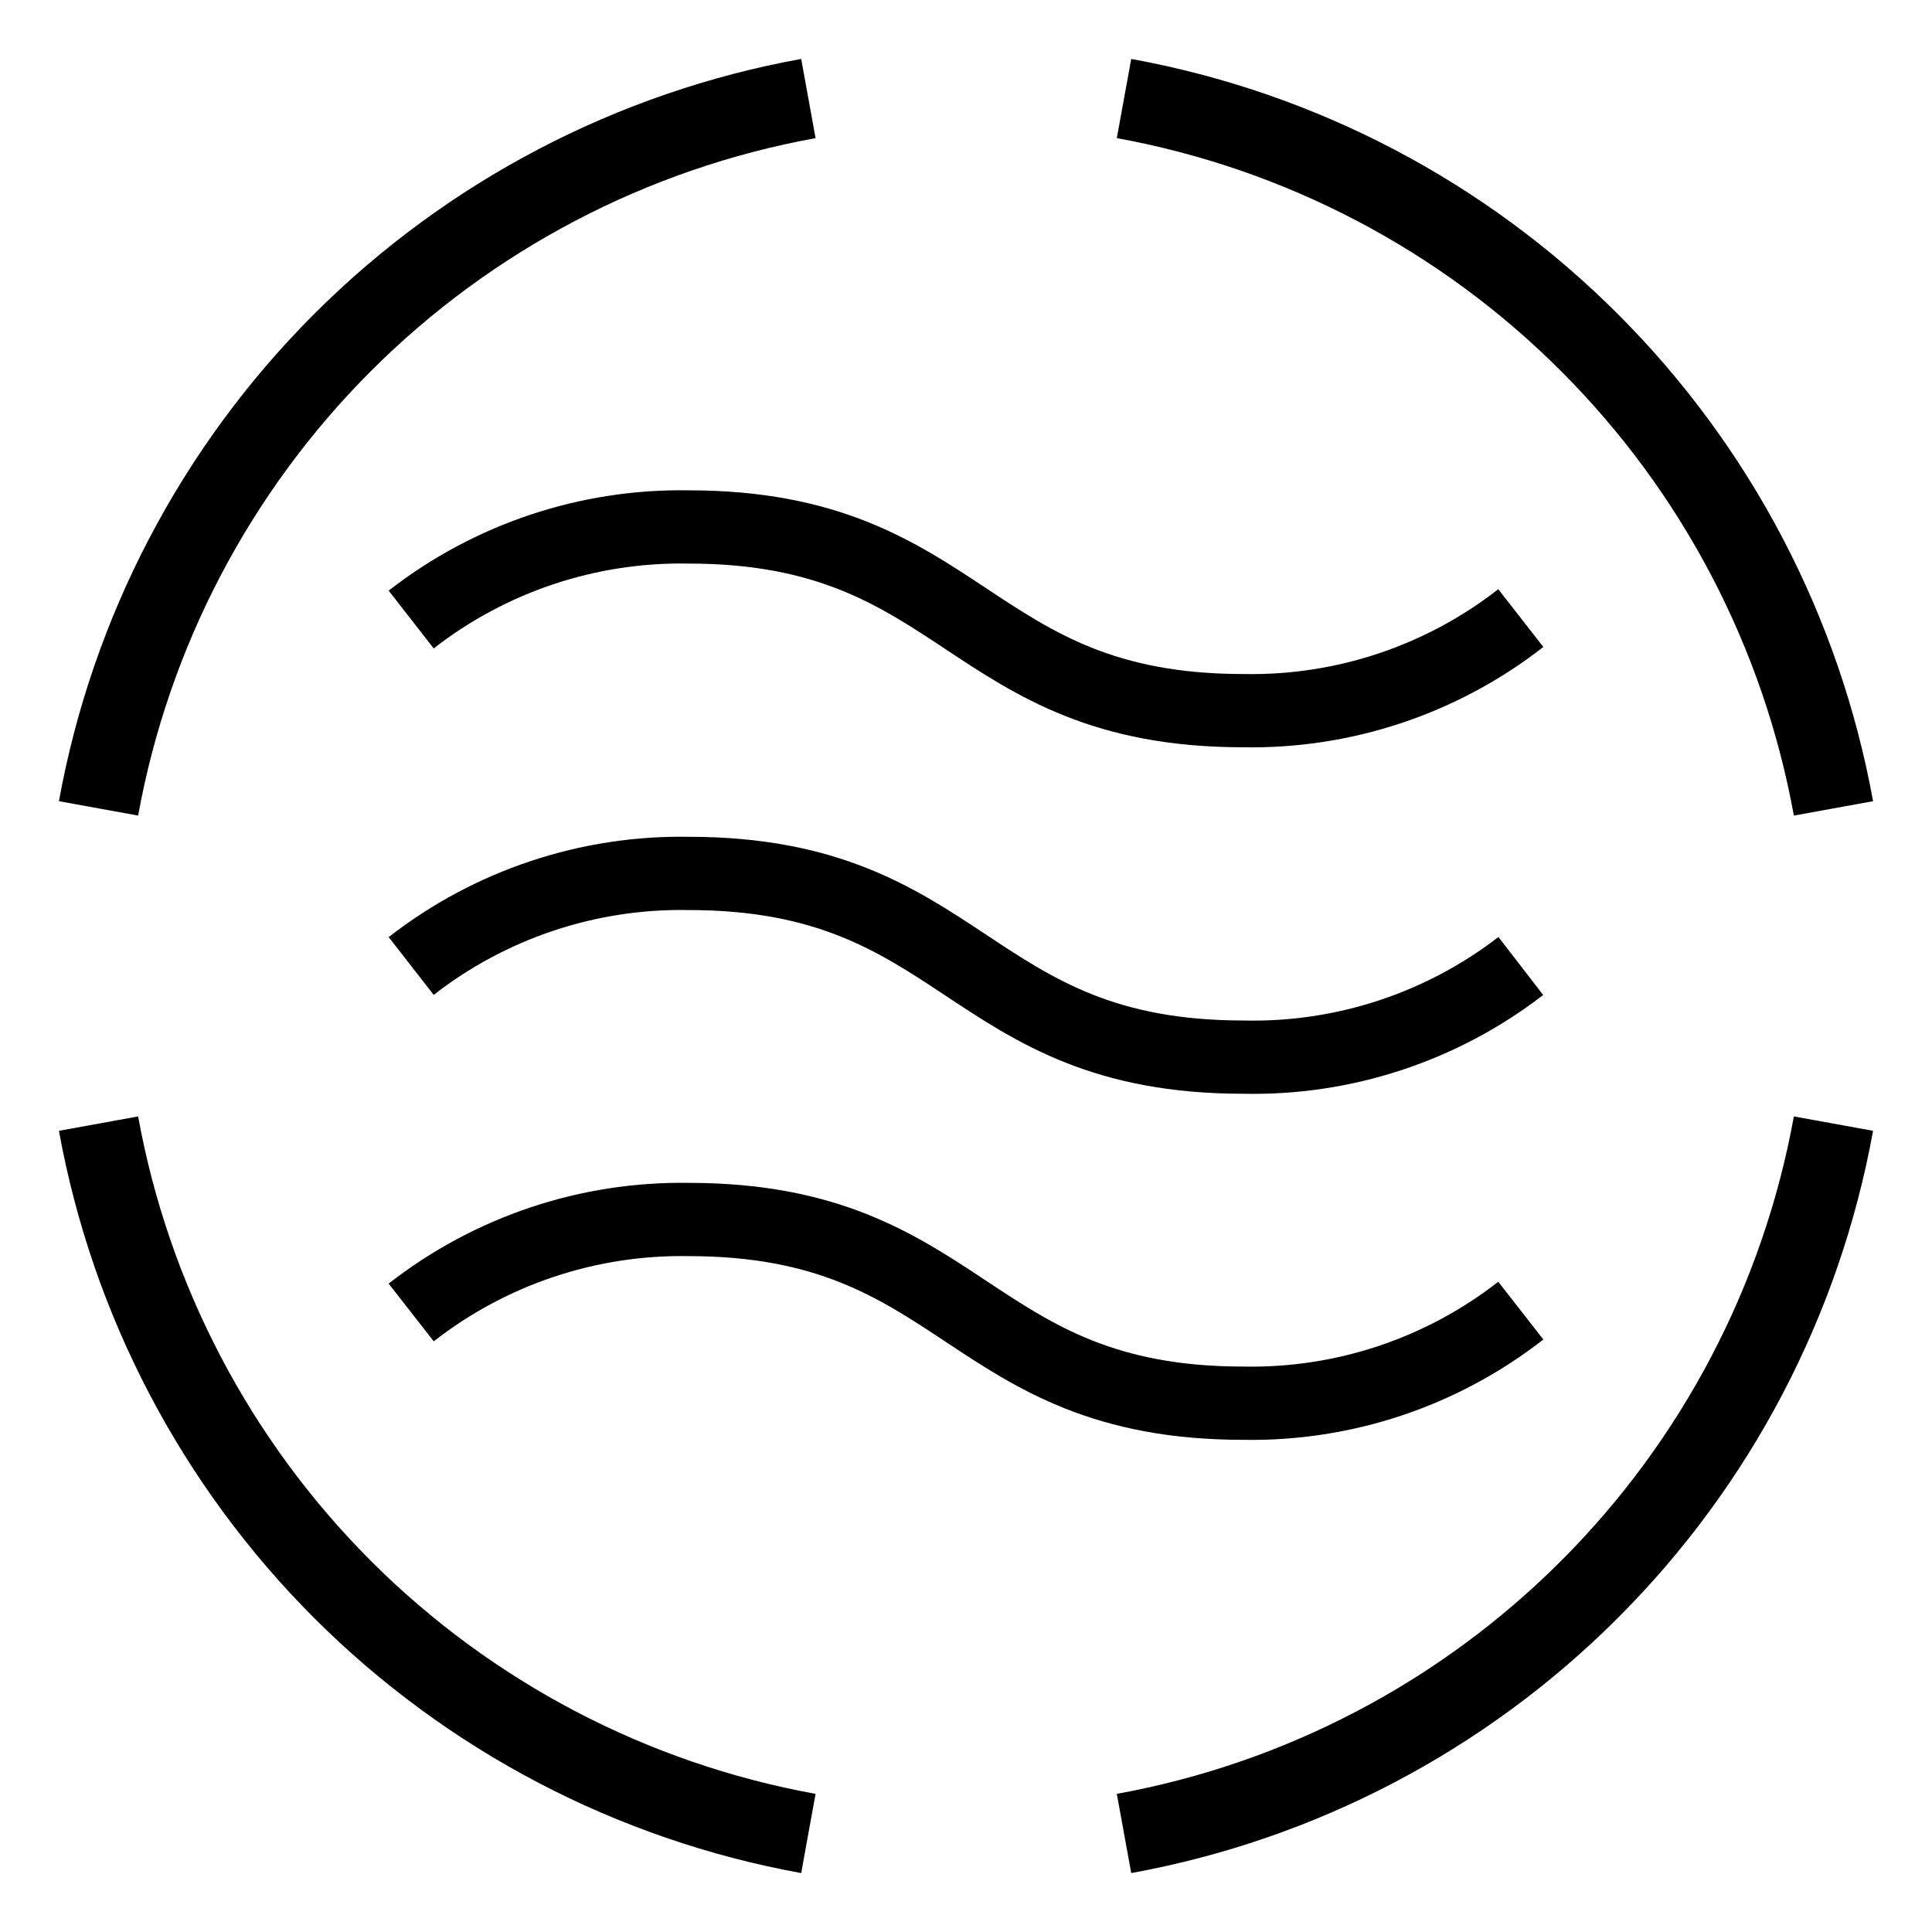
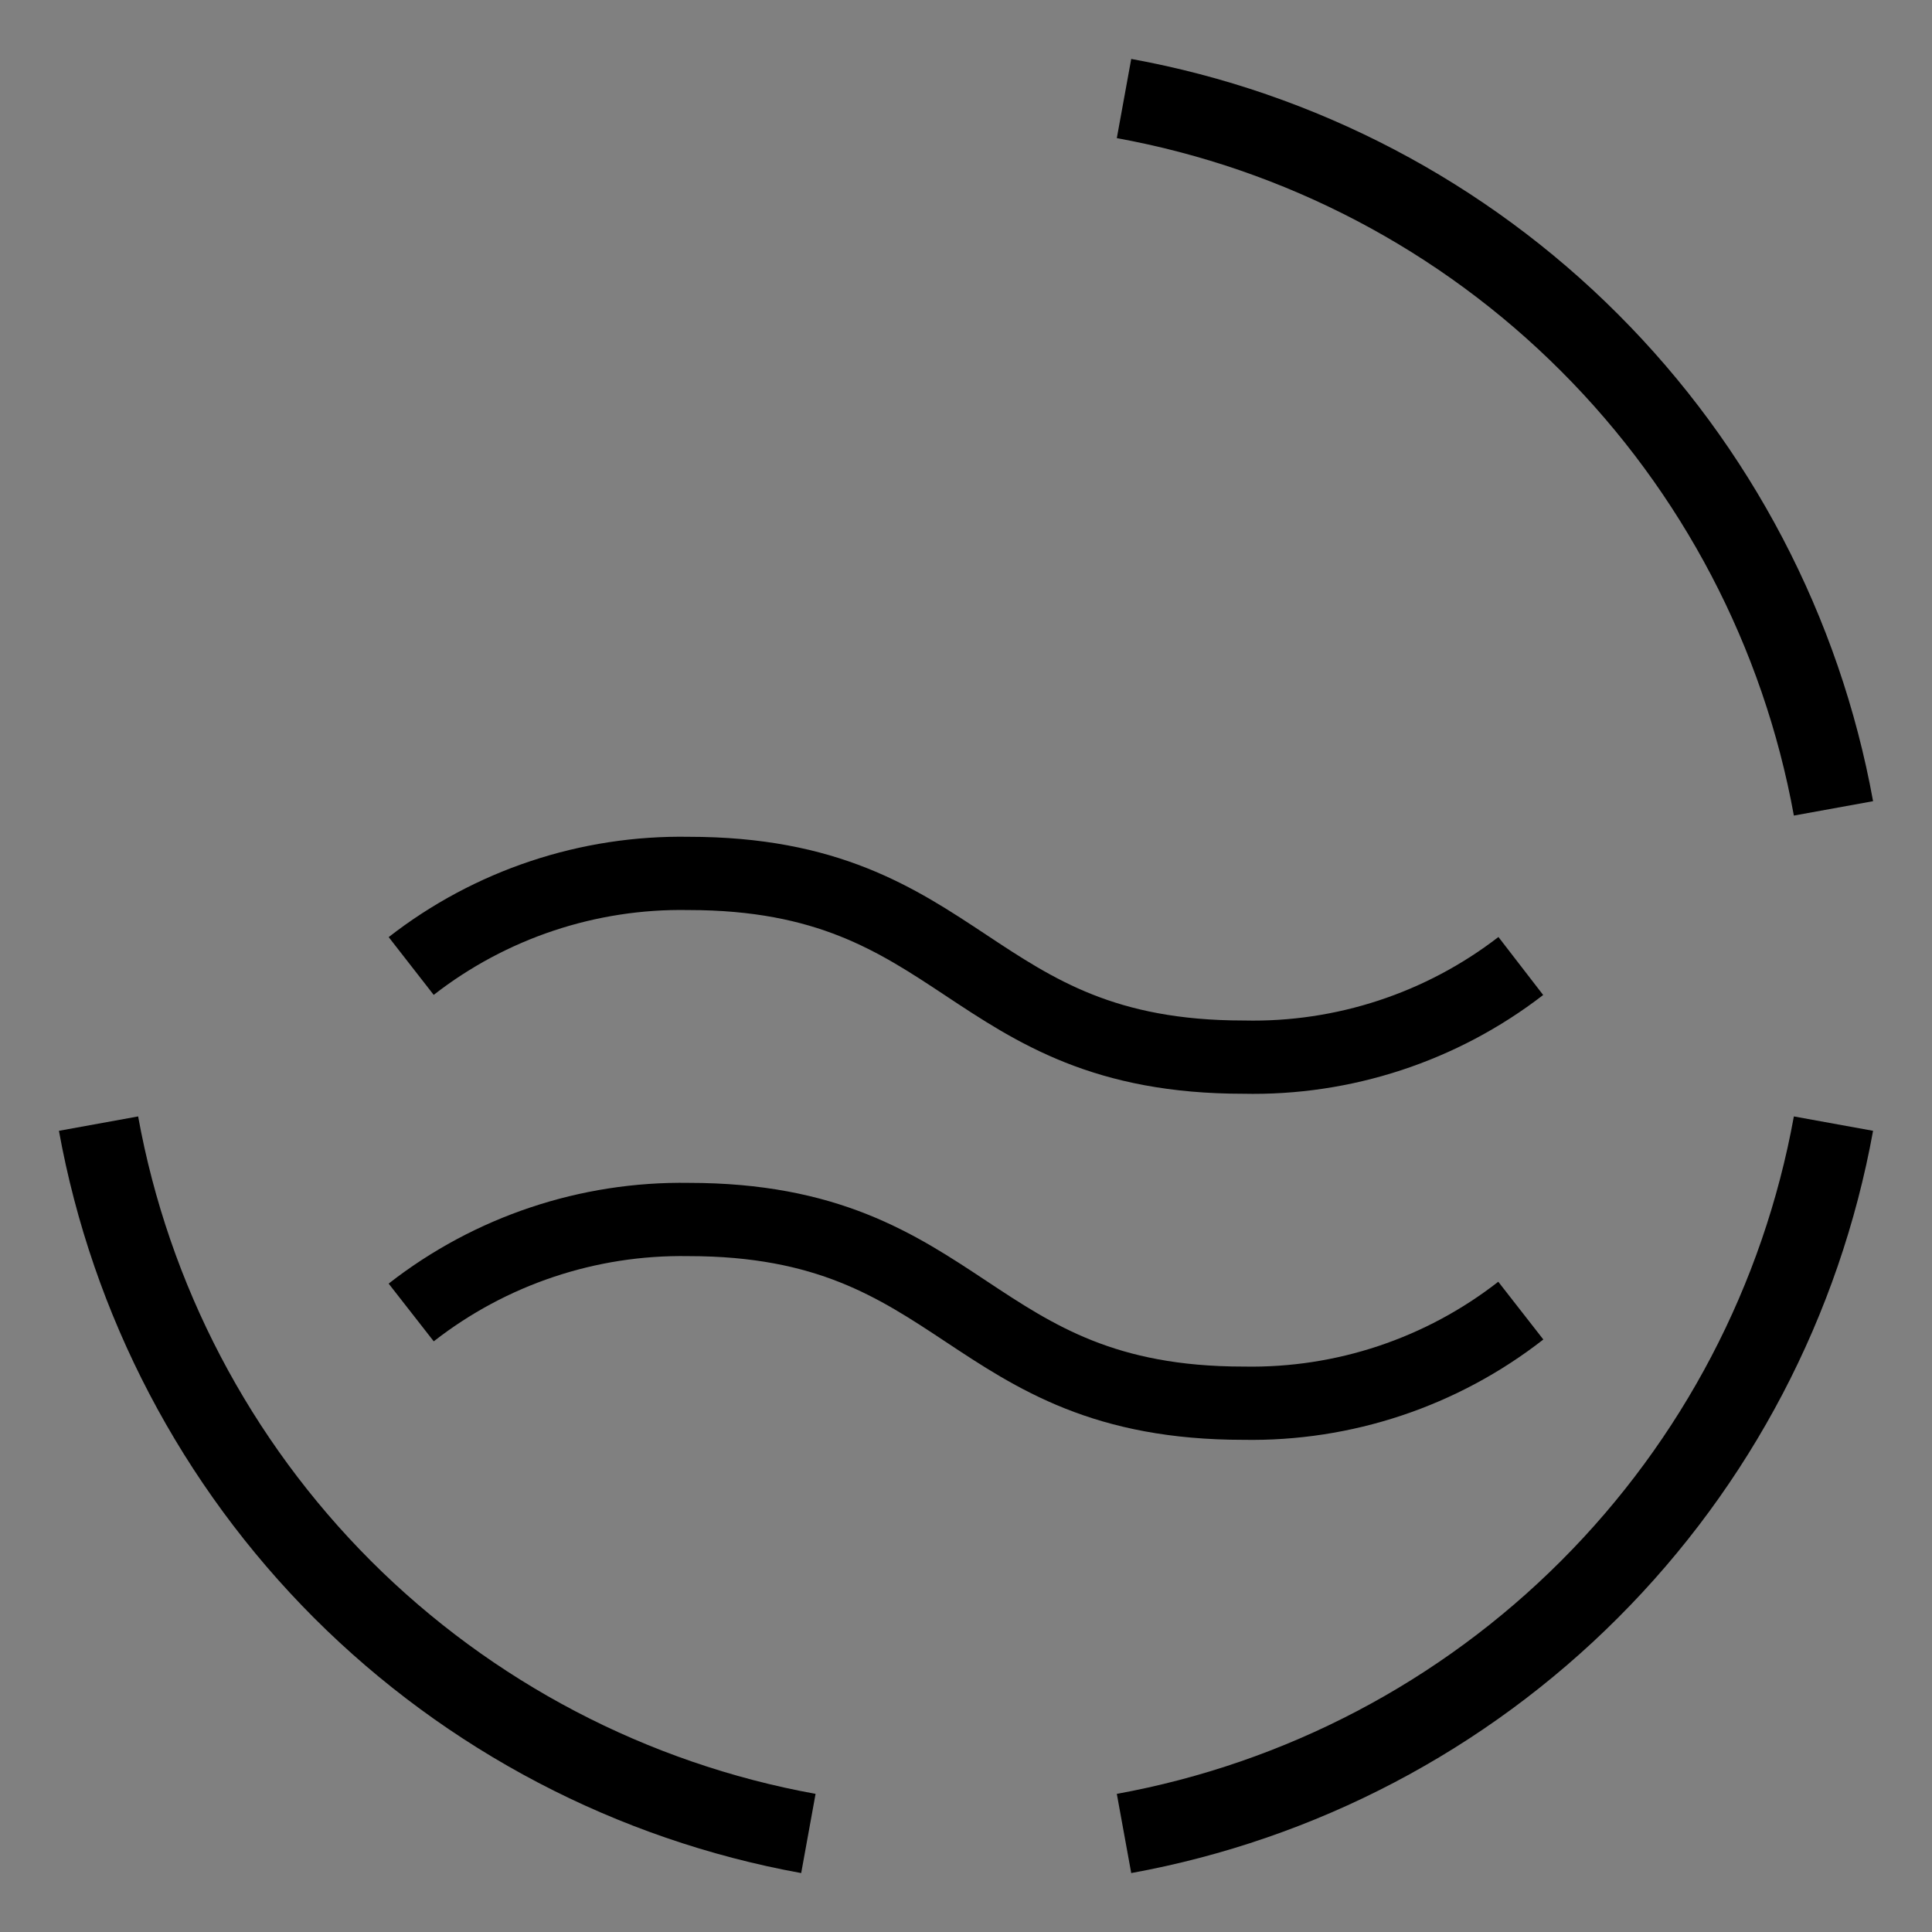
<svg xmlns="http://www.w3.org/2000/svg" width="24" height="24" viewBox="0 0 24 24" fill="none">
  <rect x="0" y="0" width="24" height="24" fill="#808080" stroke="none" />
  <g clip-path="url(#clip0_1_13)">
-     <rect width="24" height="24" fill="white" />
    <path d="M5.108 16.304C6.091 15.536 7.307 15.129 8.554 15.149C12 15.149 12 17.431 15.446 17.431C16.693 17.454 17.909 17.048 18.892 16.281" stroke="black" stroke-width="0.91" stroke-miterlimit="10" />
    <path d="M5.108 12C6.091 11.234 7.308 10.828 8.554 10.85C12 10.85 12 13.132 15.446 13.132C16.69 13.16 17.907 12.76 18.892 12" stroke="black" stroke-width="0.91" stroke-miterlimit="10" />
-     <path d="M5.108 7.696C6.091 6.93 7.308 6.524 8.554 6.546C12 6.546 12 8.828 15.446 8.828C16.693 8.851 17.909 8.445 18.892 7.678" stroke="black" stroke-width="0.91" stroke-miterlimit="10" />
    <path d="M22.776 10.042C22.378 7.85 21.321 5.832 19.746 4.257C18.172 2.681 16.154 1.623 13.963 1.224" stroke="black" stroke-miterlimit="10" />
-     <path d="M10.042 1.224C7.85 1.622 5.831 2.68 4.255 4.255C2.68 5.831 1.622 7.85 1.224 10.042" stroke="black" stroke-miterlimit="10" />
    <path d="M13.963 22.776C16.154 22.377 18.172 21.319 19.746 19.743C21.321 18.168 22.378 16.15 22.776 13.958" stroke="black" stroke-miterlimit="10" />
    <path d="M1.224 13.958C1.622 16.15 2.68 18.169 4.255 19.745C5.831 21.32 7.85 22.378 10.042 22.776" stroke="black" stroke-miterlimit="10" />
  </g>
  <defs>
    <clipPath id="clip0_1_13">
      <rect width="24" height="24" fill="white" />
    </clipPath>
  </defs>
</svg>